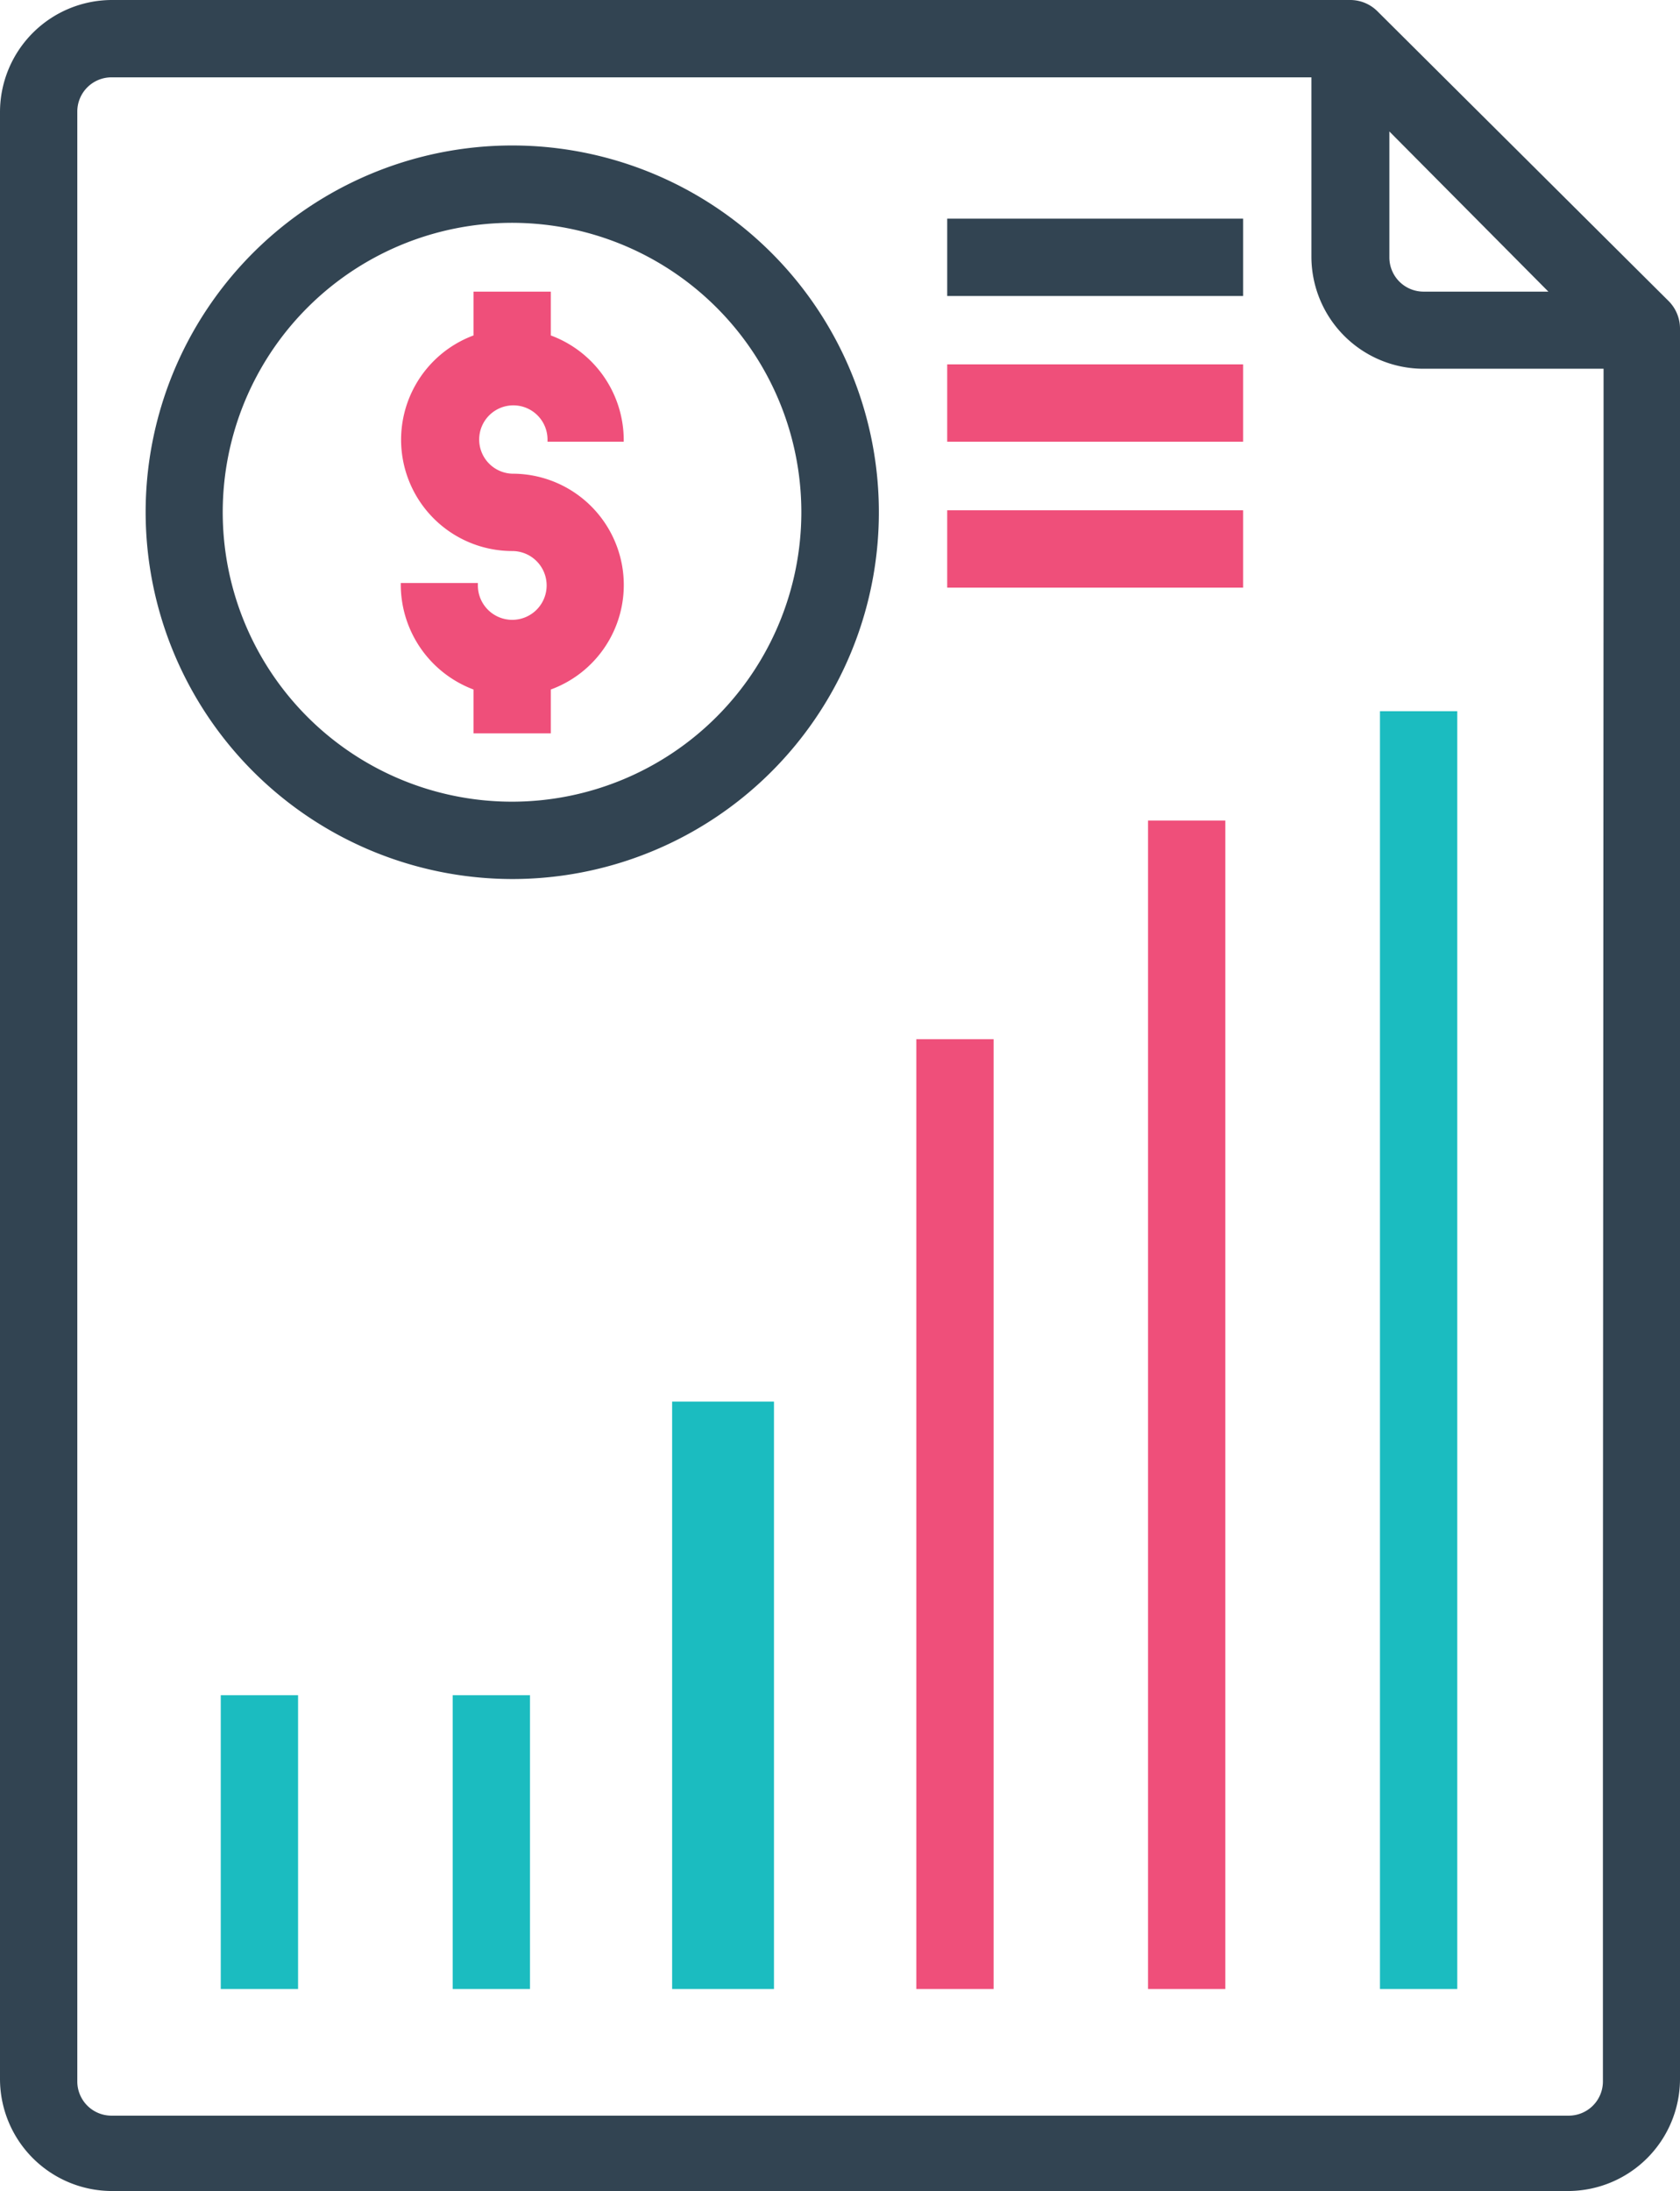
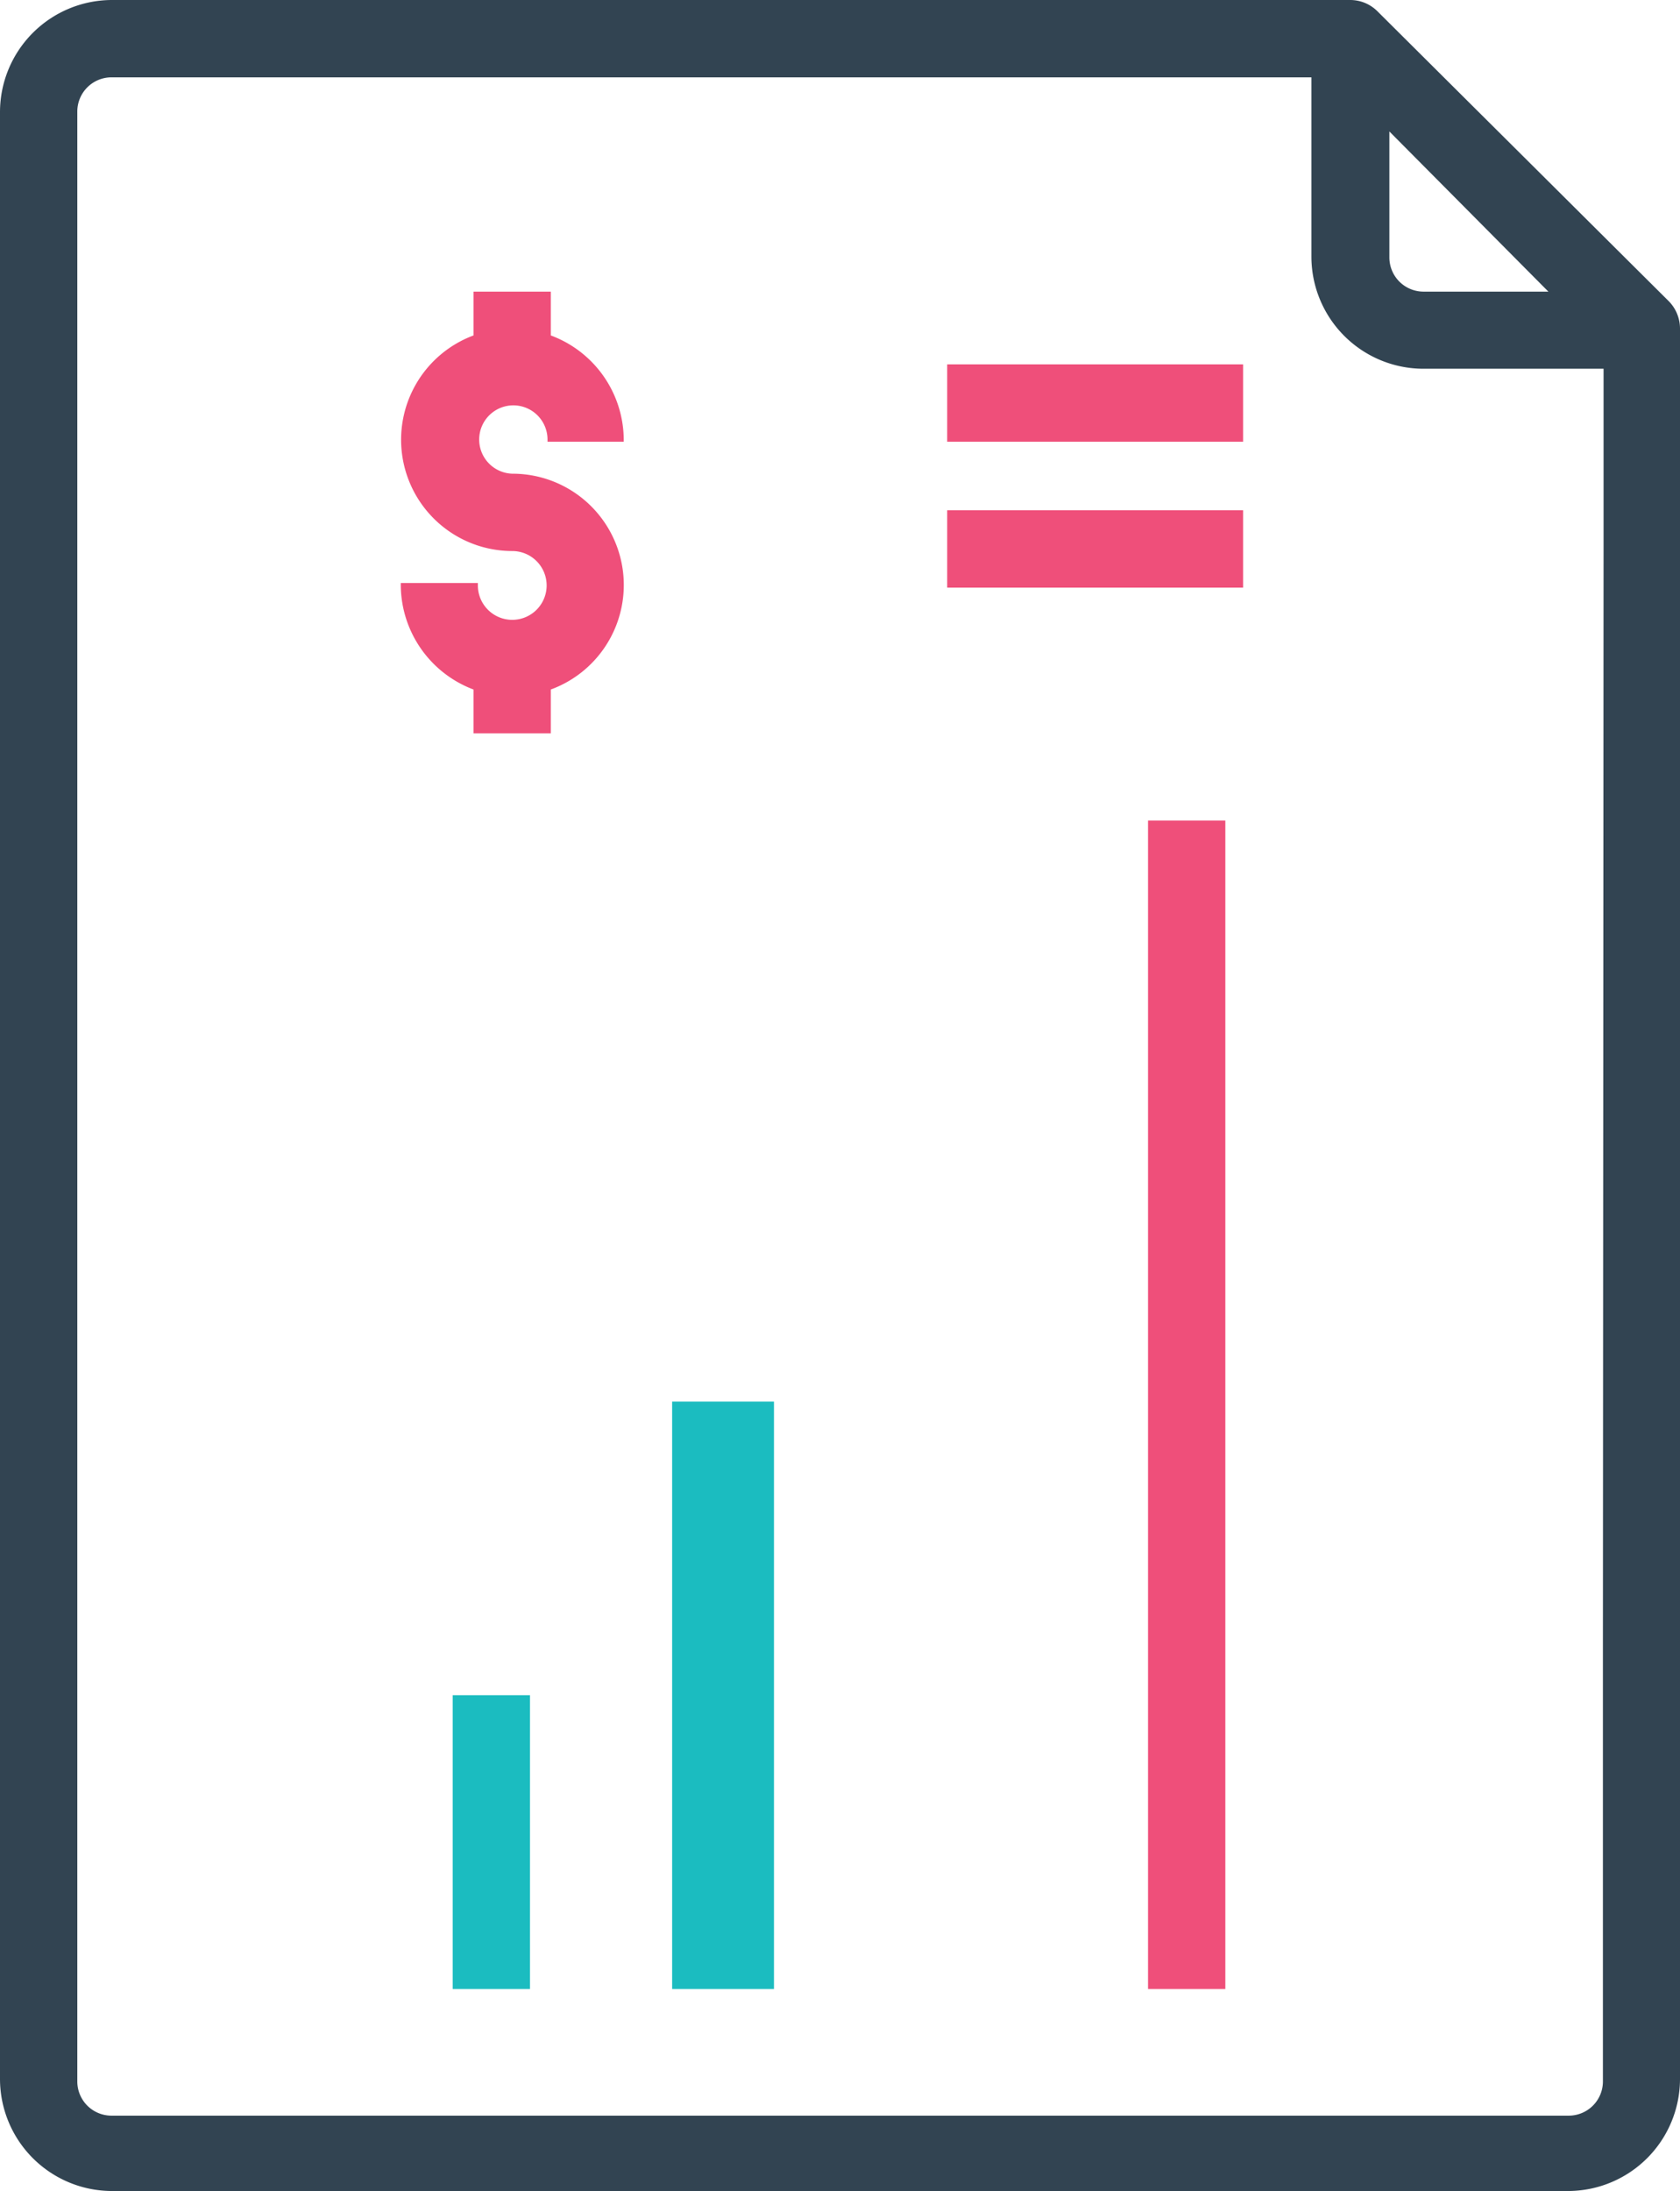
<svg xmlns="http://www.w3.org/2000/svg" viewBox="0 0 76.71 100">
  <defs>
    <style>.cls-1{fill:#ef4f7a;}.cls-2{fill:#1bbcc0;}.cls-3{fill:#324452;}</style>
  </defs>
  <g id="Layer_2" data-name="Layer 2">
    <g id="Layer_1-2" data-name="Layer 1">
      <path class="cls-1" d="M28.48,20.16v-.1a5.1,5.1,0,0,0-3.33-4.75v-2H21.62v2a5.08,5.08,0,0,0,1.77,9.84,1.57,1.57,0,1,1-1.57,1.56v-.1H18.3v.1a5.12,5.12,0,0,0,3.32,4.76v2h3.53v-2a5.08,5.08,0,0,0-1.76-9.85A1.56,1.56,0,1,1,25,20.06v.1Z" />
-       <rect class="cls-2" x="63.01" y="32.46" width="3.53" height="58.32" />
      <rect class="cls-1" x="52.42" y="37.45" width="3.53" height="53.33" />
-       <rect class="cls-1" x="41.84" y="47.43" width="3.53" height="43.35" />
      <rect class="cls-2" x="30.69" y="63.97" width="4.65" height="26.81" />
      <rect class="cls-2" x="20.67" y="77.37" width="3.53" height="13.41" />
-       <rect class="cls-2" x="10.08" y="77.37" width="3.53" height="13.41" />
      <path class="cls-3" d="M76.71,25v-10a1.78,1.78,0,0,0-.51-1.25L62.89.51A1.76,1.76,0,0,0,61.64,0H5.09A5.12,5.12,0,0,0,0,5.09V94.91A5.12,5.12,0,0,0,5.09,100H71.62a5.12,5.12,0,0,0,5.09-5.09V75m-3.52,0v20a1.56,1.56,0,0,1-1.57,1.56H5.09a1.56,1.56,0,0,1-1.56-1.56V5.09A1.56,1.56,0,0,1,5.09,3.53H59.88v8.21A5.12,5.12,0,0,0,65,16.83h8.22V25M70.7,13.31H65a1.56,1.56,0,0,1-1.56-1.57V6Z" />
-       <path class="cls-3" d="M23.39,40.12A16.74,16.74,0,1,0,6.65,23.39,16.76,16.76,0,0,0,23.39,40.12Zm0-3.53a13.21,13.21,0,1,1,13.2-13.2A13.22,13.22,0,0,1,23.39,36.59Z" />
-       <rect class="cls-3" x="43.25" y="9.98" width="13.51" height="3.53" />
      <rect class="cls-1" x="43.25" y="16.63" width="13.51" height="3.53" />
      <rect class="cls-1" x="43.25" y="23.29" width="13.51" height="3.53" />
    </g>
  </g>
</svg>